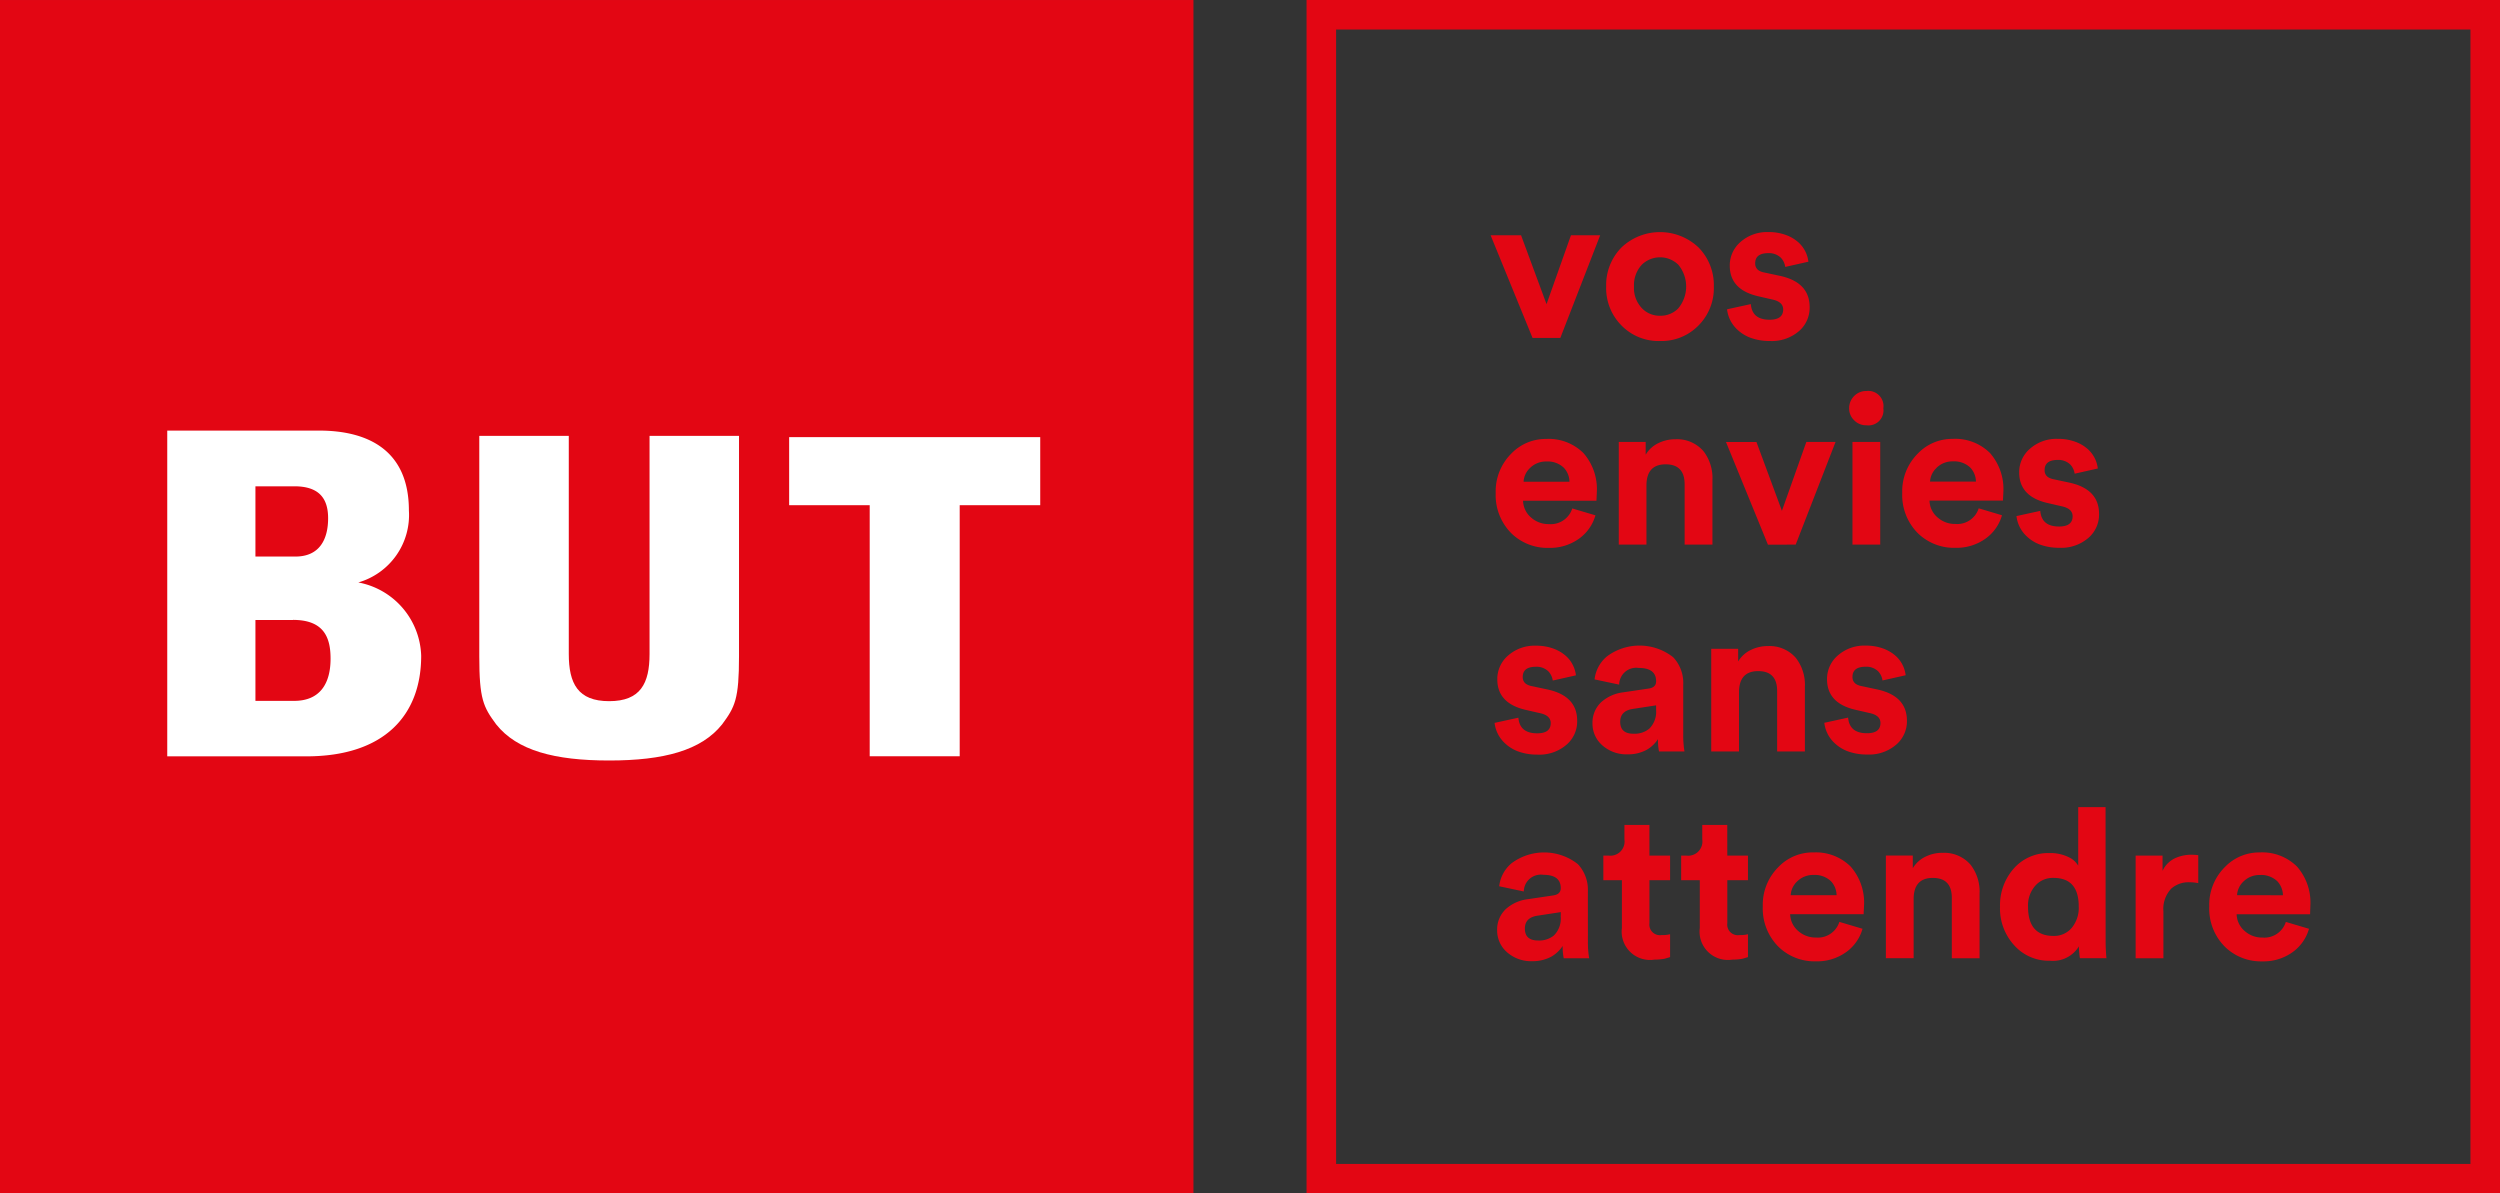
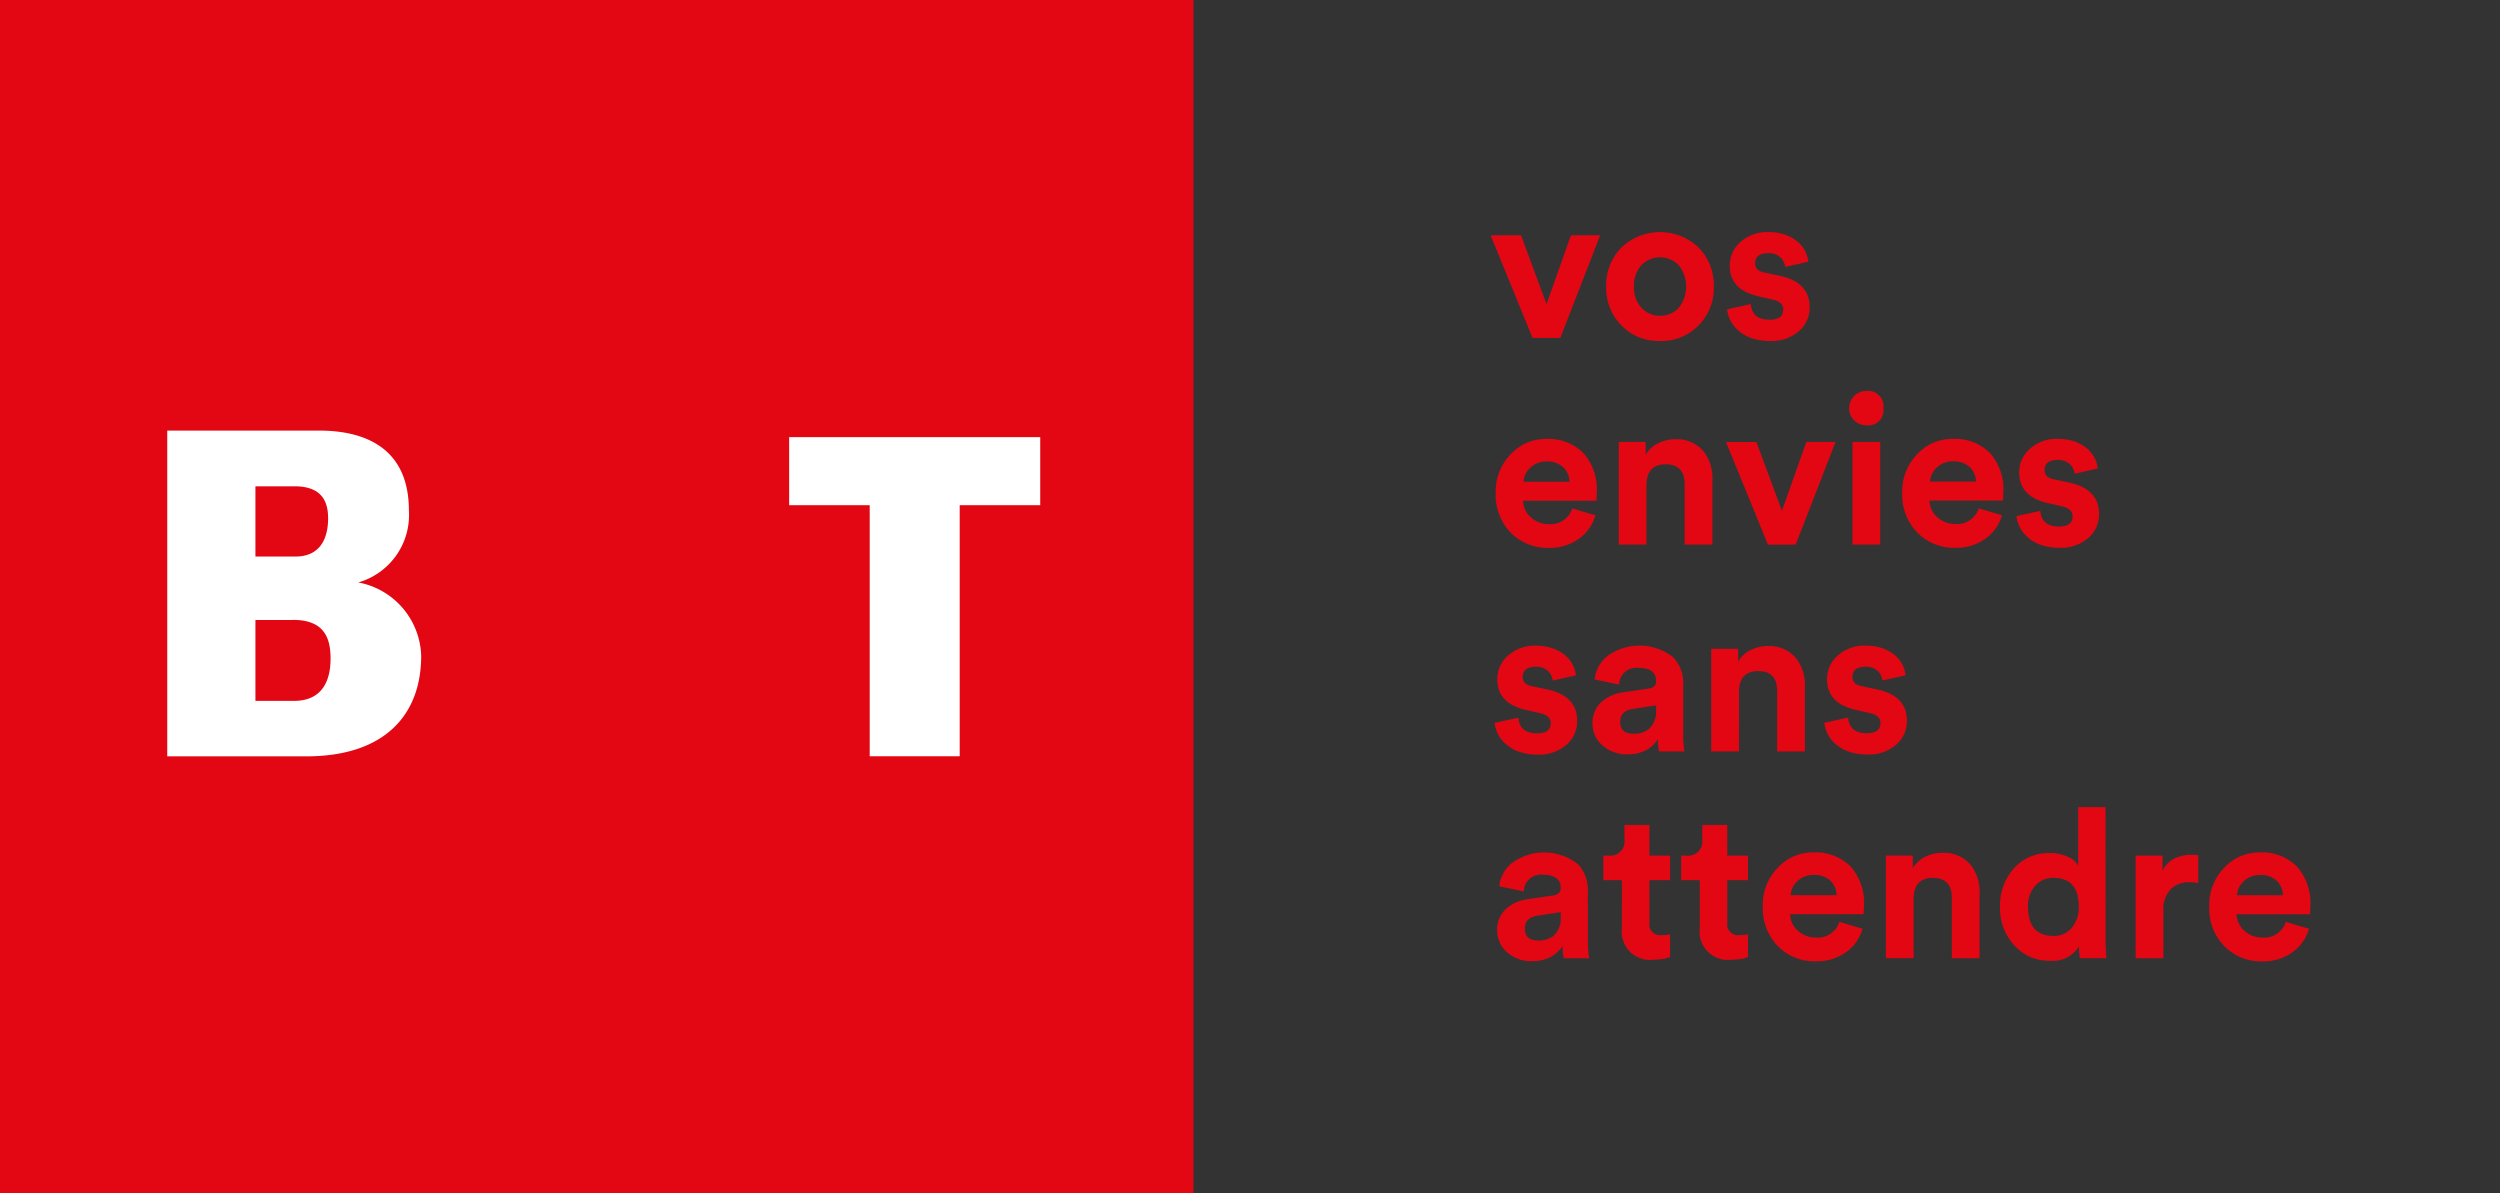
<svg xmlns="http://www.w3.org/2000/svg" width="150" height="71.607" viewBox="0 0 150 71.607">
  <rect x="0" y="0" width="150" height="71.607" fill="#333333" stroke="none" />
  <g transform="translate(-94.268 -164.334)">
    <g transform="translate(94.268 164.335)">
      <g transform="translate(0 0)">
        <rect width="71.607" height="71.607" fill="#e30613" />
        <path d="M46.642,87.7H38.3V68.154h9.106c2.976,0,5.393,1.206,5.393,4.794a4.212,4.212,0,0,1-3.035,4.318,4.621,4.621,0,0,1,3.772,4.4C53.538,85.229,51.327,87.7,46.642,87.7Zm-3.051-16.2v4.212h2.4c1.454,0,1.961-1.044,1.961-2.3s-.609-1.915-2.029-1.915Zm2.254,8.02H43.591v4.851h2.322c1.537,0,2.186-1.019,2.186-2.531C48.1,80.6,47.723,79.513,45.844,79.513Z" transform="translate(-28.265 -42.32)" fill="#fff" />
        <path d="M123.881,72.986h-4.833V88.05h-5.4V72.986h-4.833V68.9h15.065v4.082Z" transform="translate(-61.466 -42.674)" fill="#fff" />
-         <path d="M83.895,68.758V81.846c0,1.764-.544,2.828-2.423,2.828s-2.423-1.063-2.423-2.828V68.758h-5.37V81.984c0,2.565.239,3.034,1.014,4.082,1.253,1.572,3.5,2.168,6.778,2.168s5.526-.6,6.778-2.168c.776-1.048,1.014-1.517,1.014-4.082V68.758Z" transform="translate(-44.922 -42.605)" fill="#fff" />
      </g>
      <g transform="translate(78.393 0)">
-         <path d="M237.313,89.169H169.252V21.108h68.06ZM167.479,19.335V90.942h71.607V19.335Z" transform="translate(-167.479 -19.335)" fill="#e30613" />
        <path d="M222.456,63.314q-1.051,0-1.127-.939l-1.428.313a1.961,1.961,0,0,0,.614,1.214,2.307,2.307,0,0,0,.776.488,3.289,3.289,0,0,0,1.177.2,2.492,2.492,0,0,0,1.8-.638,1.849,1.849,0,0,0,.589-1.39q0-1.515-1.828-1.891l-.877-.188q-.564-.1-.563-.551,0-.613.789-.613a1.016,1.016,0,0,1,.751.275,1,1,0,0,1,.263.551l1.39-.313a1.855,1.855,0,0,0-.576-1.139,2.287,2.287,0,0,0-.738-.451,2.989,2.989,0,0,0-1.1-.188,2.4,2.4,0,0,0-1.653.589,1.854,1.854,0,0,0-.651,1.427q0,1.453,1.728,1.84l.814.188q.663.138.664.6Q223.27,63.314,222.456,63.314ZM189.978,76.8a3.29,3.29,0,0,0,1.177.2,2.49,2.49,0,0,0,1.8-.639,1.844,1.844,0,0,0,.589-1.389q0-1.515-1.828-1.89l-.877-.188c-.376-.067-.563-.25-.563-.551q0-.614.789-.614a1.013,1.013,0,0,1,.751.276,1,1,0,0,1,.263.551l1.39-.313a1.856,1.856,0,0,0-.576-1.14,2.314,2.314,0,0,0-.738-.451,3.016,3.016,0,0,0-1.1-.188,2.4,2.4,0,0,0-1.653.589,1.856,1.856,0,0,0-.651,1.427q0,1.453,1.728,1.841l.814.187q.664.138.664.6,0,.614-.814.614-1.051,0-1.127-.938l-1.428.312a1.963,1.963,0,0,0,.614,1.215A2.316,2.316,0,0,0,189.978,76.8ZM205.09,50.907q-1.052,0-1.127-.939l-1.427.313a1.96,1.96,0,0,0,.613,1.214,2.314,2.314,0,0,0,.777.488,3.287,3.287,0,0,0,1.177.2,2.492,2.492,0,0,0,1.8-.638,1.849,1.849,0,0,0,.589-1.39q0-1.515-1.828-1.891l-.877-.188q-.564-.1-.563-.551,0-.613.789-.613a1.016,1.016,0,0,1,.751.275,1,1,0,0,1,.263.551l1.39-.313a1.855,1.855,0,0,0-.576-1.139,2.288,2.288,0,0,0-.738-.451,2.989,2.989,0,0,0-1.1-.188,2.4,2.4,0,0,0-1.653.589,1.854,1.854,0,0,0-.651,1.427q0,1.453,1.728,1.84l.814.188q.663.138.664.6Q205.9,50.907,205.09,50.907ZM192.532,52l2.391-6.16H193.17l-1.465,4.132-1.528-4.132H188.35L190.866,52h1.666Zm2.191,9.252a3.28,3.28,0,0,0-.8-2.341,2.954,2.954,0,0,0-2.241-.851,2.847,2.847,0,0,0-2.1.889,3.187,3.187,0,0,0-.927,2.354,3.239,3.239,0,0,0,.951,2.429,3.1,3.1,0,0,0,2.229.864,2.99,2.99,0,0,0,1.853-.576,2.59,2.59,0,0,0,.951-1.377l-1.39-.413a1.351,1.351,0,0,1-1.4.939,1.566,1.566,0,0,1-1.077-.4,1.366,1.366,0,0,1-.476-1H194.7Zm-4.395-.626a1.217,1.217,0,0,1,.376-.814,1.359,1.359,0,0,1,1-.4,1.406,1.406,0,0,1,1.039.375,1.258,1.258,0,0,1,.338.839h-2.755ZM206.655,64.4l2.391-6.16h-1.753l-1.465,4.132L204.3,58.243h-1.828l2.517,6.16Zm3.406,0h1.666v-6.16h-1.666ZM198.517,52.184a3.1,3.1,0,0,0,2.3-.926,3.174,3.174,0,0,0,.926-2.341,3.217,3.217,0,0,0-.926-2.354,3.361,3.361,0,0,0-4.608,0,3.217,3.217,0,0,0-.926,2.354,3.174,3.174,0,0,0,.926,2.341A3.1,3.1,0,0,0,198.517,52.184ZM197.428,47.6a1.572,1.572,0,0,1,2.178,0,2.053,2.053,0,0,1,0,2.629,1.477,1.477,0,0,1-1.089.438,1.458,1.458,0,0,1-1.089-.451,1.757,1.757,0,0,1-.476-1.3A1.8,1.8,0,0,1,197.428,47.6Zm4.231,16.8V60.521a2.627,2.627,0,0,0-.538-1.728,2.089,2.089,0,0,0-1.69-.714,2.258,2.258,0,0,0-1,.225,1.766,1.766,0,0,0-.777.7v-.764h-1.615V64.4H197.7V60.86q0-1.277,1.152-1.277t1.139,1.227V64.4h1.665Zm9.228-7.162a.9.9,0,0,0,1.027-1.014.913.913,0,0,0-1.027-1.039.99.99,0,0,0-.726.3,1.031,1.031,0,0,0-.3.739.975.975,0,0,0,.3.714A.989.989,0,0,0,210.887,57.241Zm-3.18,25.629a2.85,2.85,0,0,0-2.1.889,3.189,3.189,0,0,0-.927,2.354,3.237,3.237,0,0,0,.952,2.429,3.093,3.093,0,0,0,2.228.864,2.987,2.987,0,0,0,1.854-.576,2.592,2.592,0,0,0,.951-1.378l-1.39-.413a1.35,1.35,0,0,1-1.4.939,1.562,1.562,0,0,1-1.077-.4,1.366,1.366,0,0,1-.476-1h4.408l.025-.514a3.277,3.277,0,0,0-.8-2.341A2.953,2.953,0,0,0,207.707,82.87Zm-1.353,2.567a1.219,1.219,0,0,1,.376-.814,1.359,1.359,0,0,1,1-.4,1.4,1.4,0,0,1,1.04.375,1.258,1.258,0,0,1,.338.839Zm11.281-23.212a1.35,1.35,0,0,1-1.4.939,1.564,1.564,0,0,1-1.076-.4,1.364,1.364,0,0,1-.476-1h4.407l.025-.513a3.28,3.28,0,0,0-.8-2.341,2.954,2.954,0,0,0-2.241-.851,2.847,2.847,0,0,0-2.1.889,3.187,3.187,0,0,0-.927,2.354,3.24,3.24,0,0,0,.951,2.429,3.1,3.1,0,0,0,2.229.864,2.988,2.988,0,0,0,1.853-.576,2.593,2.593,0,0,0,.952-1.377Zm-2.542-2.417a1.359,1.359,0,0,1,1-.4,1.4,1.4,0,0,1,1.039.375,1.255,1.255,0,0,1,.338.839h-2.755A1.215,1.215,0,0,1,215.094,59.808Zm.363,23.087a2.251,2.251,0,0,0-1,.226,1.762,1.762,0,0,0-.776.7v-.764h-1.615v6.16h1.666V85.675q0-1.277,1.152-1.277t1.139,1.227v3.594h1.665V85.336a2.623,2.623,0,0,0-.538-1.727A2.085,2.085,0,0,0,215.457,82.894Zm9.791-2.742h-1.641V83.67a1.259,1.259,0,0,0-.538-.5,2.5,2.5,0,0,0-1.2-.263,2.747,2.747,0,0,0-2.128.926,3.319,3.319,0,0,0-.826,2.291,3.264,3.264,0,0,0,.851,2.316,2.774,2.774,0,0,0,2.154.927,1.813,1.813,0,0,0,1.728-.864,3.45,3.45,0,0,0,.025.412,2.013,2.013,0,0,0,.038.3h1.59c-.034-.333-.05-.7-.05-1.114ZM223.2,87.415a1.376,1.376,0,0,1-1.077.463q-1.528,0-1.528-1.753a1.78,1.78,0,0,1,.451-1.277,1.4,1.4,0,0,1,1.076-.451q1.515,0,1.515,1.716A1.878,1.878,0,0,1,223.2,87.415Zm14.336-1.353a3.28,3.28,0,0,0-.8-2.341,2.955,2.955,0,0,0-2.241-.852,2.849,2.849,0,0,0-2.1.889,3.189,3.189,0,0,0-.927,2.354,3.239,3.239,0,0,0,.951,2.429,3.093,3.093,0,0,0,2.229.864,2.985,2.985,0,0,0,1.853-.576,2.6,2.6,0,0,0,.952-1.378l-1.39-.413a1.35,1.35,0,0,1-1.4.939,1.562,1.562,0,0,1-1.076-.4,1.364,1.364,0,0,1-.476-1h4.407Zm-4.4-.625a1.219,1.219,0,0,1,.376-.814,1.361,1.361,0,0,1,1-.4,1.4,1.4,0,0,1,1.039.375,1.256,1.256,0,0,1,.338.839Zm-38.951-.225a2.245,2.245,0,0,0-.6-1.641,3.269,3.269,0,0,0-3.982-.05,2.1,2.1,0,0,0-.738,1.378l1.477.313a1.022,1.022,0,0,1,1.177-1q1.039,0,1.039.8,0,.375-.463.438l-1.515.225a2.4,2.4,0,0,0-1.3.576,1.681,1.681,0,0,0-.538,1.29,1.724,1.724,0,0,0,.563,1.29,2.182,2.182,0,0,0,1.553.563,2.329,2.329,0,0,0,1.139-.275,1.985,1.985,0,0,0,.676-.639,3.415,3.415,0,0,0,.063.738h1.527a5.662,5.662,0,0,1-.075-.977Zm-1.628,1.514a1.422,1.422,0,0,1-.413,1.127,1.39,1.39,0,0,1-.939.3q-.8,0-.8-.714,0-.664.764-.776l1.39-.213Zm36.936-3.543a1.562,1.562,0,0,0-.827.789v-.914h-1.615v6.16h1.666V86.4a1.771,1.771,0,0,1,.476-1.364,1.567,1.567,0,0,1,1.115-.376,2.571,2.571,0,0,1,.5.051V83.032q-.25-.025-.388-.025A2.344,2.344,0,0,0,229.493,83.183ZM213.329,74.97q0-1.515-1.828-1.89l-.877-.188c-.376-.067-.563-.25-.563-.551q0-.614.789-.614A1.014,1.014,0,0,1,211.6,72a1,1,0,0,1,.263.551l1.39-.313a1.856,1.856,0,0,0-.576-1.14,2.32,2.32,0,0,0-.738-.451,3.016,3.016,0,0,0-1.1-.188,2.4,2.4,0,0,0-1.653.589,1.855,1.855,0,0,0-.651,1.427q0,1.453,1.728,1.841l.814.187q.664.138.664.6,0,.614-.814.614-1.051,0-1.127-.938l-1.428.312a1.963,1.963,0,0,0,.614,1.215,2.321,2.321,0,0,0,.776.488,3.289,3.289,0,0,0,1.177.2,2.491,2.491,0,0,0,1.8-.639A1.846,1.846,0,0,0,213.329,74.97Zm-15.451,6.247h-1.5v.864a.852.852,0,0,1-.952.977h-.313v1.477h1.114V87.4a1.7,1.7,0,0,0,1.953,1.9,3.4,3.4,0,0,0,.6-.05l.338-.1V87.778a2,2,0,0,1-.513.05.636.636,0,0,1-.726-.713v-2.58h1.239V83.058h-1.239Zm-.163-4.506a1.99,1.99,0,0,0,.676-.639,3.468,3.468,0,0,0,.063.739h1.528a5.667,5.667,0,0,1-.075-.977V72.8a2.242,2.242,0,0,0-.6-1.64,3.264,3.264,0,0,0-3.981-.05,2.1,2.1,0,0,0-.739,1.377l1.477.313a1.022,1.022,0,0,1,1.177-1q1.039,0,1.039.8c0,.251-.155.4-.464.439l-1.515.224a2.412,2.412,0,0,0-1.3.576,1.684,1.684,0,0,0-.539,1.291,1.72,1.72,0,0,0,.564,1.289,2.176,2.176,0,0,0,1.552.564A2.318,2.318,0,0,0,197.715,76.711Zm-1.59-1.677q0-.664.764-.777l1.39-.213v.276a1.422,1.422,0,0,1-.413,1.127,1.394,1.394,0,0,1-.939.3Q196.125,75.747,196.125,75.033Zm6.423,6.184h-1.5v.864a.853.853,0,0,1-.952.977h-.313v1.477H200.9V87.4a1.7,1.7,0,0,0,1.953,1.9,3.4,3.4,0,0,0,.6-.05l.338-.1V87.778a2,2,0,0,1-.513.05.636.636,0,0,1-.727-.713v-2.58h1.24V83.058h-1.24Zm2.993-8v3.594h1.665V72.929a2.624,2.624,0,0,0-.538-1.727,2.086,2.086,0,0,0-1.69-.714,2.262,2.262,0,0,0-1,.225,1.77,1.77,0,0,0-.776.7V70.65h-1.615v6.161h1.666V73.267q0-1.277,1.152-1.277T205.541,73.217Z" transform="translate(-177.306 -31.724)" fill="#e30613" />
      </g>
    </g>
  </g>
</svg>